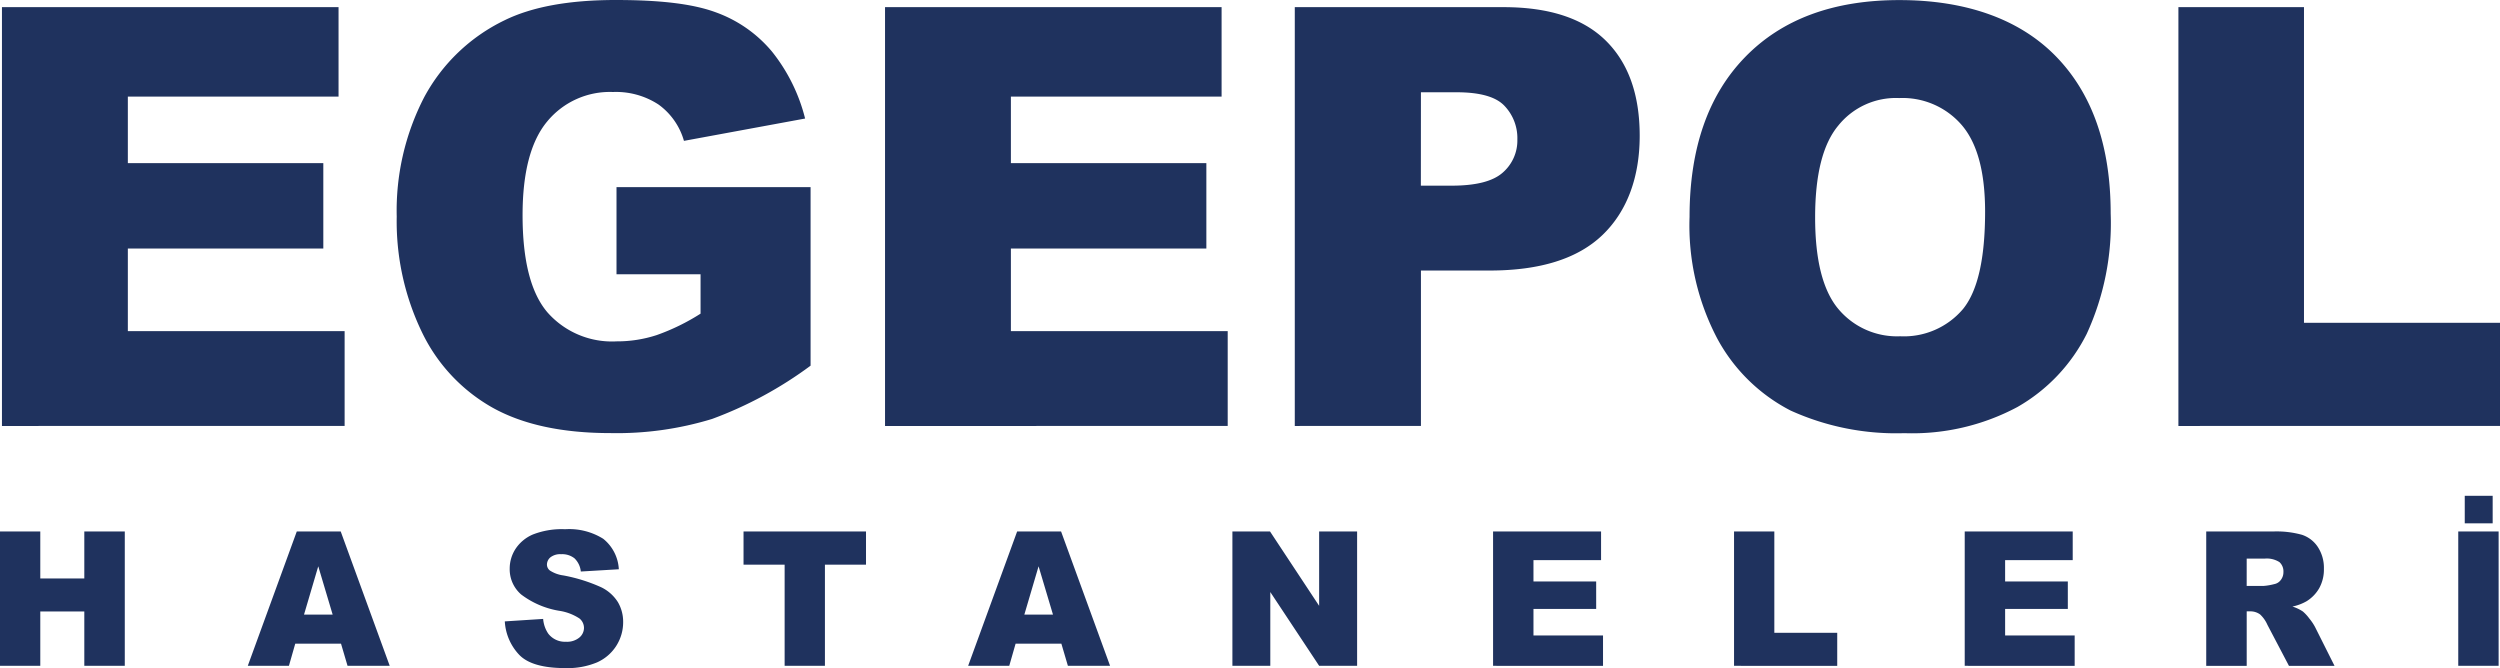
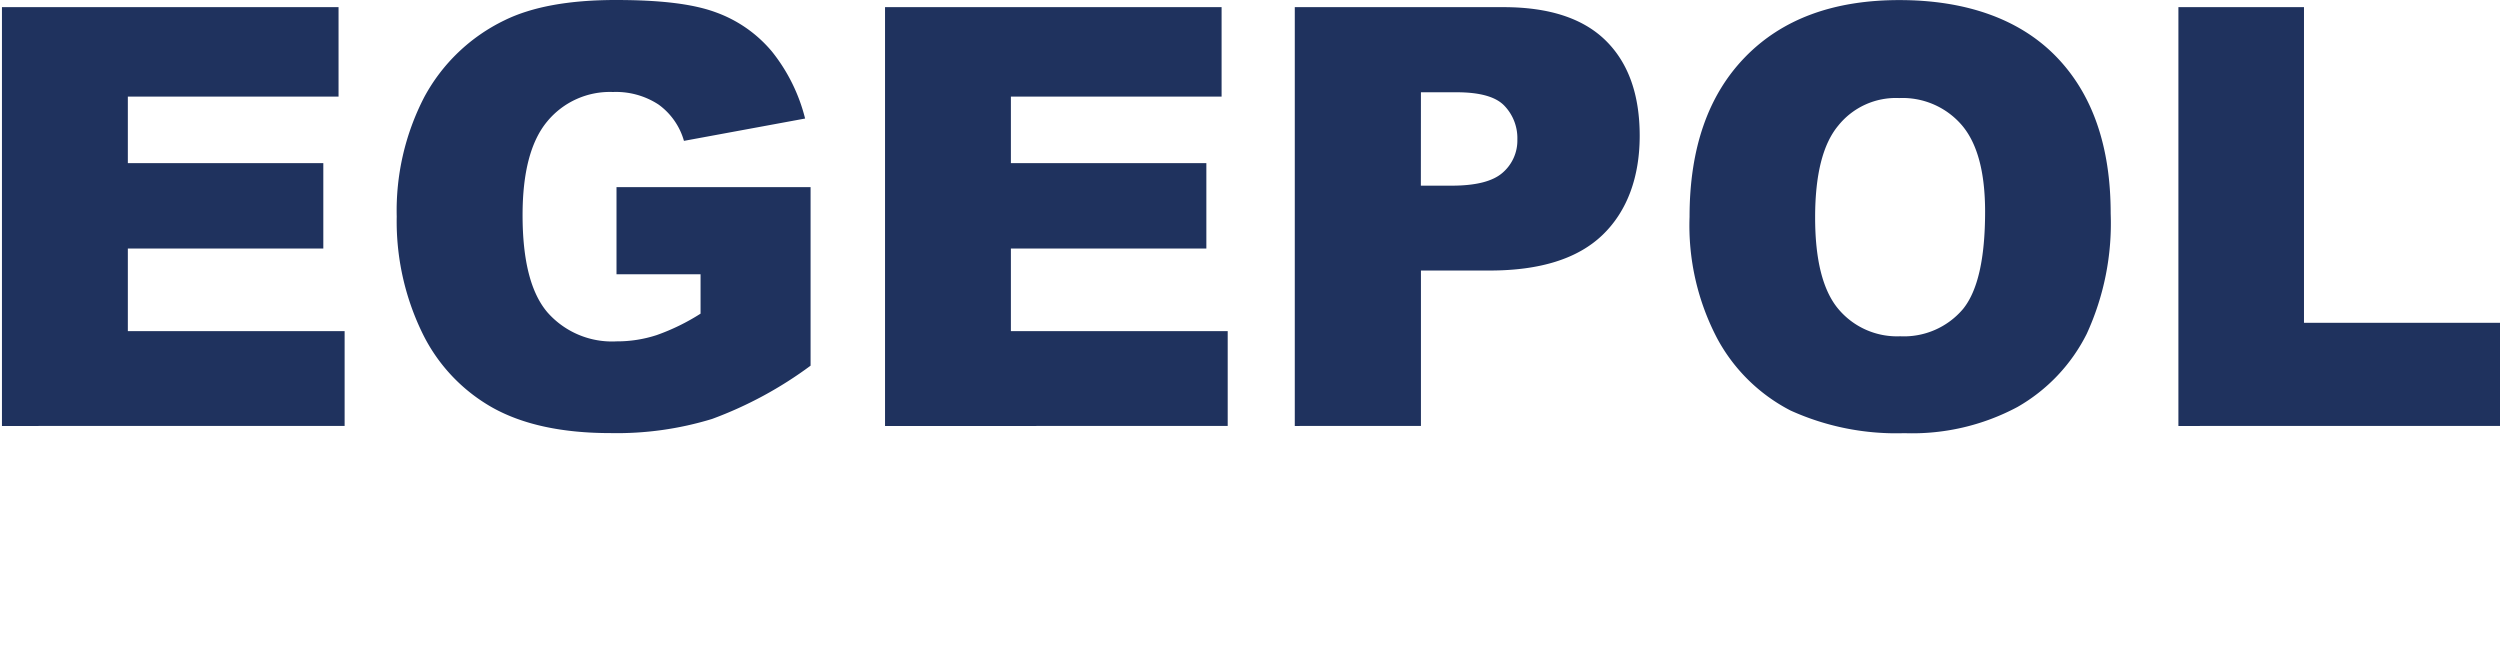
<svg xmlns="http://www.w3.org/2000/svg" width="232" height="62" viewBox="0 0 232 62">
  <g transform="translate(-65 -409.86)">
    <path d="M165.989,38.1a16.1,16.1,0,0,1-6.779-6.628,22.525,22.525,0,0,1-2.6-11.346v0q0-9.515,5.146-14.818t14.33-5.3c6.122,0,11.116,1.736,14.51,5.209s5.094,8.339,5.094,14.594a24.559,24.559,0,0,1-2.225,11.175,16.139,16.139,0,0,1-6.432,6.786,20.712,20.712,0,0,1-10.484,2.426A23.726,23.726,0,0,1,165.989,38.1ZM170.4,11.668q-2.136,2.57-2.137,8.51h0q0,5.884,2.122,8.457a7.1,7.1,0,0,0,5.778,2.571,7.177,7.177,0,0,0,5.815-2.519q2.058-2.517,2.058-9.041,0-5.488-2.149-8.019A7.246,7.246,0,0,0,176.063,9.1,6.855,6.855,0,0,0,170.4,11.668ZM45.527,37.831a15.943,15.943,0,0,1-6.562-7.025,23.664,23.664,0,0,1-2.33-10.711A22.9,22.9,0,0,1,39.182,9.026a16.7,16.7,0,0,1,7.461-7.144Q50.478,0,56.96,0c4.322,0,7.285.39,9.353,1.168a12.148,12.148,0,0,1,5.145,3.618A16.267,16.267,0,0,1,74.533,11L63.29,13.072a6.269,6.269,0,0,0-2.354-3.367A7.193,7.193,0,0,0,56.7,8.538a7.532,7.532,0,0,0-6.11,2.745q-2.275,2.744-2.276,8.683,0,6.311,2.3,9.013a7.979,7.979,0,0,0,6.42,2.7,11.851,11.851,0,0,0,3.731-.584,19.9,19.9,0,0,0,4.066-1.988V25.454h-7.8v-8.09h18.01V33.934A36.547,36.547,0,0,1,65.9,38.878a30.156,30.156,0,0,1-9.429,1.313Q49.76,40.191,45.527,37.831Zm36.423,1.7V.664h31.233v8.3H93.63V15.14h18.139v7.926H93.63v7.662h20.12v8.8ZM0,39.53V.664H31.236v8.3H11.683V15.14h18.14v7.926H11.683v7.662H31.8v8.8Zm201.975,0V.664h11.654V29.958h18.19v9.569Zm-82,0V.664h19.375q6.33,0,9.48,3.1t3.153,8.827c0,3.817-1.145,6.99-3.436,9.2s-5.785,3.314-10.484,3.314h-6.381v14.42Zm11.7-22.3v0h2.857q3.37,0,4.733-1.205a3.944,3.944,0,0,0,1.365-3.09,4.33,4.33,0,0,0-1.184-3.1Q138.266,8.564,135,8.563h-3.319ZM201.972.664l0,0v0ZM81.947.664h0Z" transform="translate(65.181 409.86)" fill="#1f325e" />
-     <path d="M48.191,14.763a4.9,4.9,0,0,1-1.345-3.11l3.558-.229a2.832,2.832,0,0,0,.471,1.361,1.952,1.952,0,0,0,1.651.757,1.791,1.791,0,0,0,1.236-.387,1.174,1.174,0,0,0,.432-.9,1.13,1.13,0,0,0-.413-.868,4.715,4.715,0,0,0-1.915-.722A7.993,7.993,0,0,1,48.36,9.152,3.089,3.089,0,0,1,47.3,6.744a3.356,3.356,0,0,1,.54-1.817,3.621,3.621,0,0,1,1.626-1.344A7.363,7.363,0,0,1,52.443,3.1a5.953,5.953,0,0,1,3.536.888,3.875,3.875,0,0,1,1.448,2.828L53.9,7.025A1.974,1.974,0,0,0,53.312,5.8a1.849,1.849,0,0,0-1.243-.382,1.473,1.473,0,0,0-.982.284.884.884,0,0,0-.33.692.7.7,0,0,0,.271.536,3.006,3.006,0,0,0,1.255.458A15.262,15.262,0,0,1,55.8,8.49a3.756,3.756,0,0,1,1.544,1.381,3.588,3.588,0,0,1,.484,1.847,4.068,4.068,0,0,1-2.442,3.747,7.106,7.106,0,0,1-2.913.523Q49.379,15.988,48.191,14.763Zm164.225,1.017-2-3.809a2.929,2.929,0,0,0-.676-.961,1.524,1.524,0,0,0-.916-.289h-.33v5.06h-3.756l0,0V3.309h6.232a8.808,8.808,0,0,1,2.649.307,2.822,2.822,0,0,1,1.477,1.135,3.524,3.524,0,0,1,.562,2.02,3.569,3.569,0,0,1-.43,1.792,3.414,3.414,0,0,1-1.179,1.22,4.45,4.45,0,0,1-1.314.493,3.719,3.719,0,0,1,.974.461,3.891,3.891,0,0,1,.6.654,4.715,4.715,0,0,1,.523.775l1.812,3.613Zm-3.924-7.418h1.578a5.55,5.55,0,0,0,.991-.171.976.976,0,0,0,.606-.392,1.174,1.174,0,0,0,.235-.722,1.161,1.161,0,0,0-.371-.926,2.192,2.192,0,0,0-1.394-.322h-1.644Zm19.634,7.415V3.309h3.746V15.777Zm-45.8,0V3.309h10.022V5.971h-6.273v1.98h5.819V10.5h-5.819v2.458h6.454v2.823Zm-21.407,0V3.309h3.739v9.4h5.837v3.07Zm-22.362,0V3.309h10.022V5.971h-6.273v1.98h5.819V10.5h-5.819v2.458h6.454v2.823Zm-16.139,0L117.884,8.93v6.847h-3.517V3.309h3.492l4.557,6.9v-6.9h3.524V15.777Zm-23.317,0-.606-2.058H94.248l-.589,2.058H89.843L94.39,3.309h4.078l4.547,12.468Zm-4.042-4.756h2.657L96.38,6.54ZM72.814,15.777V6.389H69V3.309H80.365v3.08H76.553v9.388Zm-40.562,0-.606-2.058H27.4l-.588,2.058H22.994L27.541,3.309h4.078l4.547,12.468Zm-4.039-4.756H30.87L29.534,6.54ZM7.824,15.777V10.734H3.739v5.043H0V3.309H3.739V7.672H7.824V3.309H11.58V15.777ZM46.846,11.65v0h0ZM69,3.309h0Zm159.729-.758V0h2.591V2.552Z" transform="translate(65 455.872)" fill="#1f325e" />
  </g>
</svg>